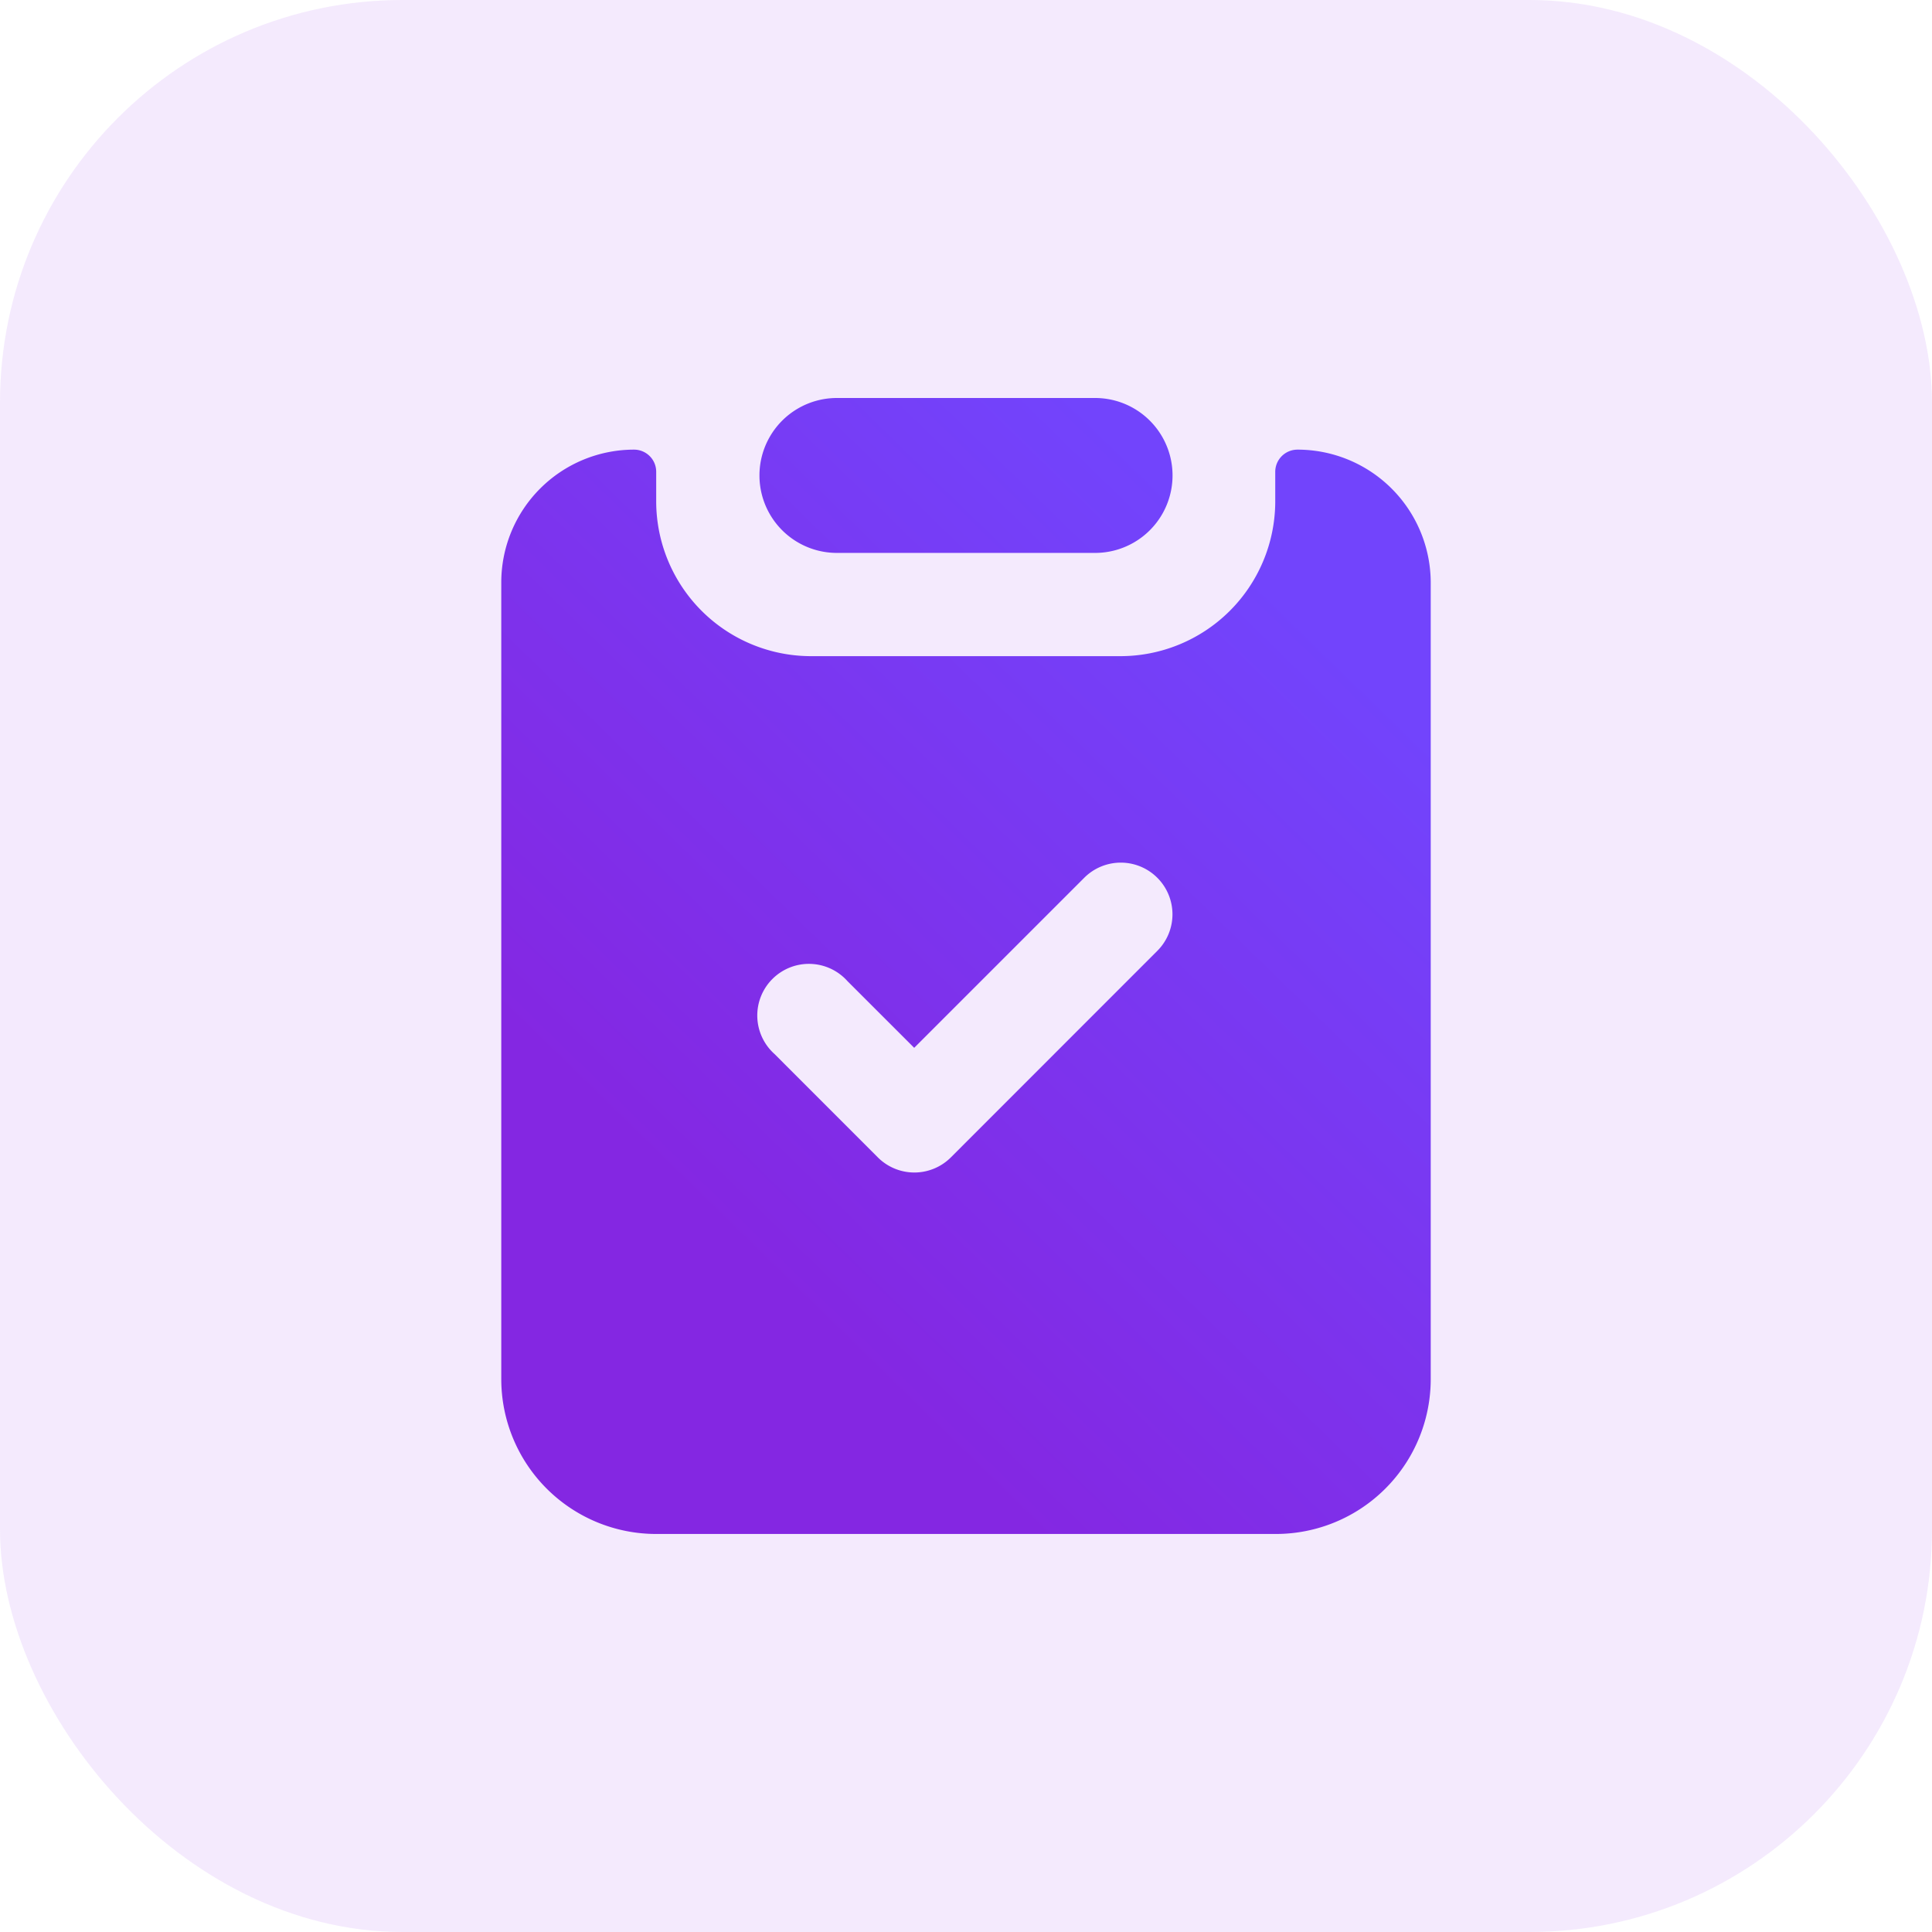
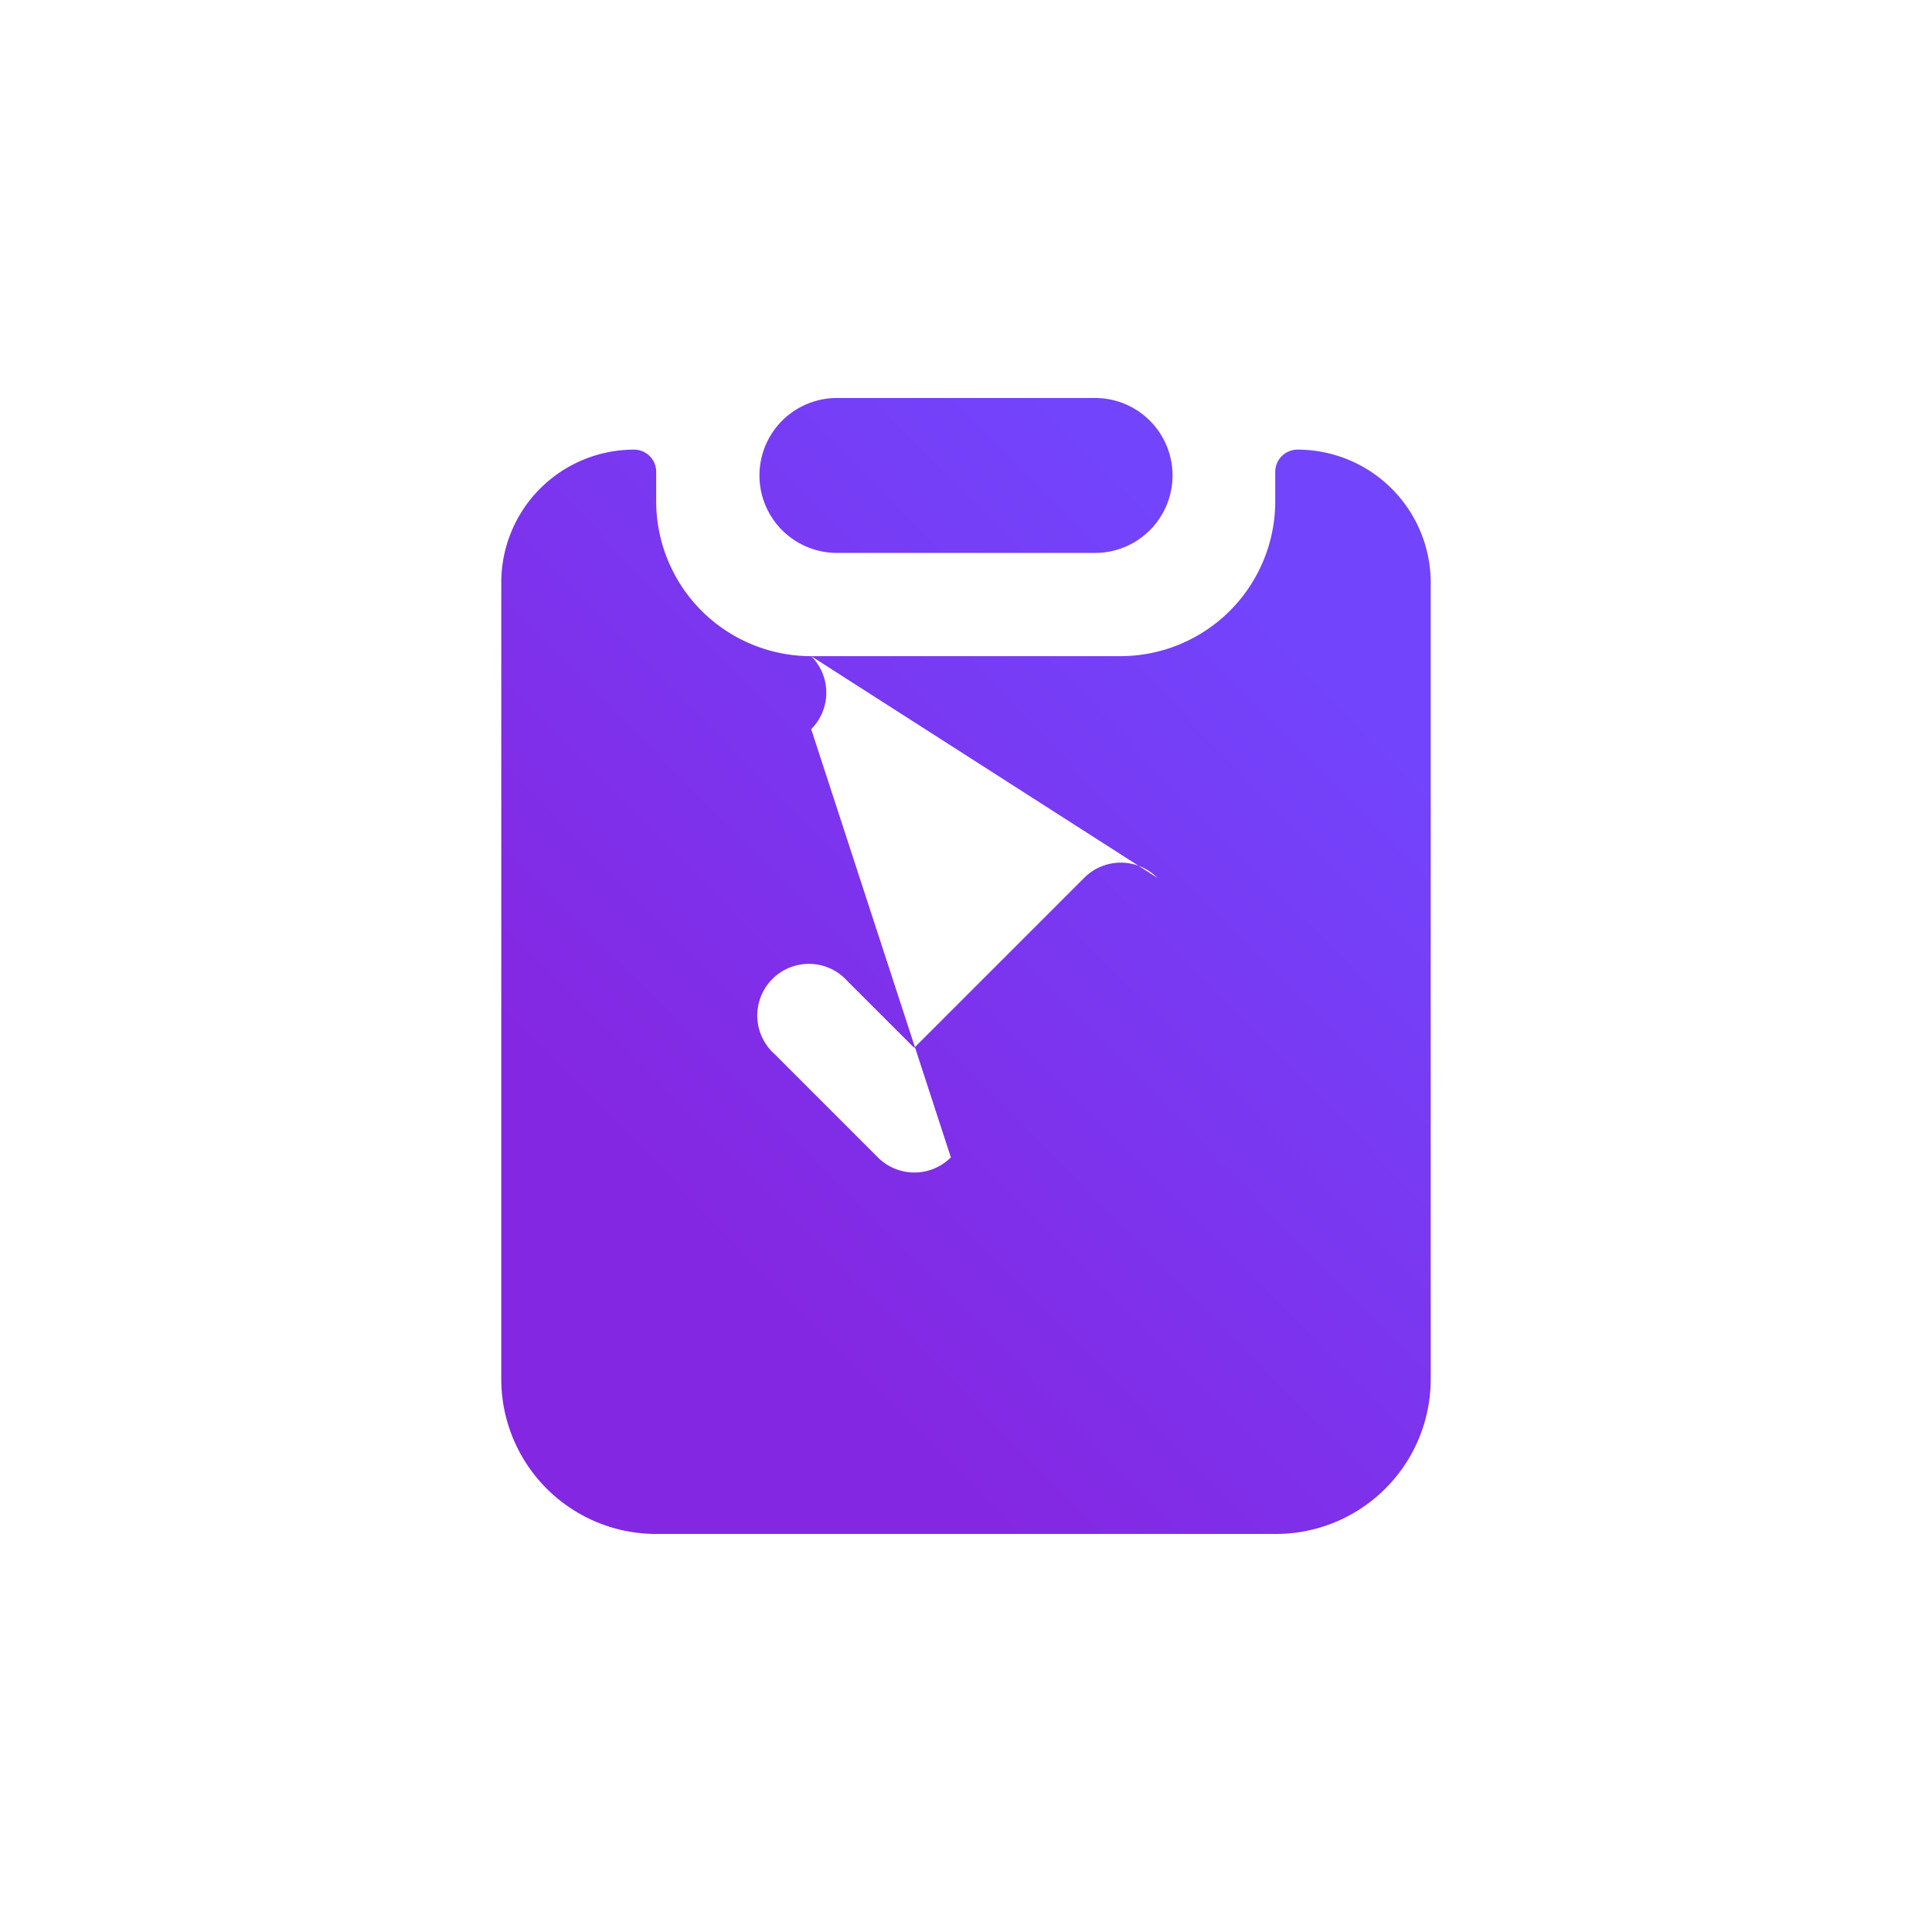
<svg xmlns="http://www.w3.org/2000/svg" width="48" height="48" viewBox="0 0 48 48">
  <defs>
    <linearGradient id="linear-gradient" x1="0.333" y1="0.831" x2="0.853" y2="0.215" gradientUnits="objectBoundingBox">
      <stop offset="0" stop-color="#8427e2" />
      <stop offset="1" stop-color="#7244fc" />
    </linearGradient>
  </defs>
  <g id="Group_99496" data-name="Group 99496" transform="translate(0 -1962)">
-     <rect id="Rectangle_38455" data-name="Rectangle 38455" width="48" height="48" rx="10" transform="translate(0 1962)" fill="rgba(165,77,235,0.12)" />
-     <path id="Path_262941" data-name="Path 262941" d="M11.339,1a1.924,1.924,0,0,0,0,3.849h6.414a1.924,1.924,0,0,0,0-3.849ZM10.7,7.414A3.849,3.849,0,0,1,6.849,3.566V2.833a.55.55,0,0,0-.55-.55A3.3,3.3,0,0,0,3,5.582V25.374a3.849,3.849,0,0,0,3.849,3.849H22.243a3.848,3.848,0,0,0,3.849-3.849V5.593a3.31,3.31,0,0,0-3.311-3.31.552.552,0,0,0-.552.552v.77a3.849,3.849,0,0,1-3.848,3.809Zm8.6,5.507a1.283,1.283,0,0,1,0,1.814L14.17,19.867a1.283,1.283,0,0,1-1.814,0L9.79,17.3A1.283,1.283,0,1,1,11.6,15.487l1.659,1.658,4.224-4.224A1.283,1.283,0,0,1,19.3,12.921Z" transform="translate(9.454 1970.888)" stroke="rgba(0,0,0,0)" stroke-width="1" fill-rule="evenodd" fill="url(#linear-gradient)" />
+     <path id="Path_262941" data-name="Path 262941" d="M11.339,1a1.924,1.924,0,0,0,0,3.849h6.414a1.924,1.924,0,0,0,0-3.849ZM10.7,7.414A3.849,3.849,0,0,1,6.849,3.566V2.833a.55.55,0,0,0-.55-.55A3.3,3.3,0,0,0,3,5.582V25.374a3.849,3.849,0,0,0,3.849,3.849H22.243a3.848,3.848,0,0,0,3.849-3.849V5.593a3.31,3.31,0,0,0-3.311-3.31.552.552,0,0,0-.552.552v.77a3.849,3.849,0,0,1-3.848,3.809Za1.283,1.283,0,0,1,0,1.814L14.17,19.867a1.283,1.283,0,0,1-1.814,0L9.79,17.3A1.283,1.283,0,1,1,11.6,15.487l1.659,1.658,4.224-4.224A1.283,1.283,0,0,1,19.3,12.921Z" transform="translate(9.454 1970.888)" stroke="rgba(0,0,0,0)" stroke-width="1" fill-rule="evenodd" fill="url(#linear-gradient)" />
  </g>
</svg>